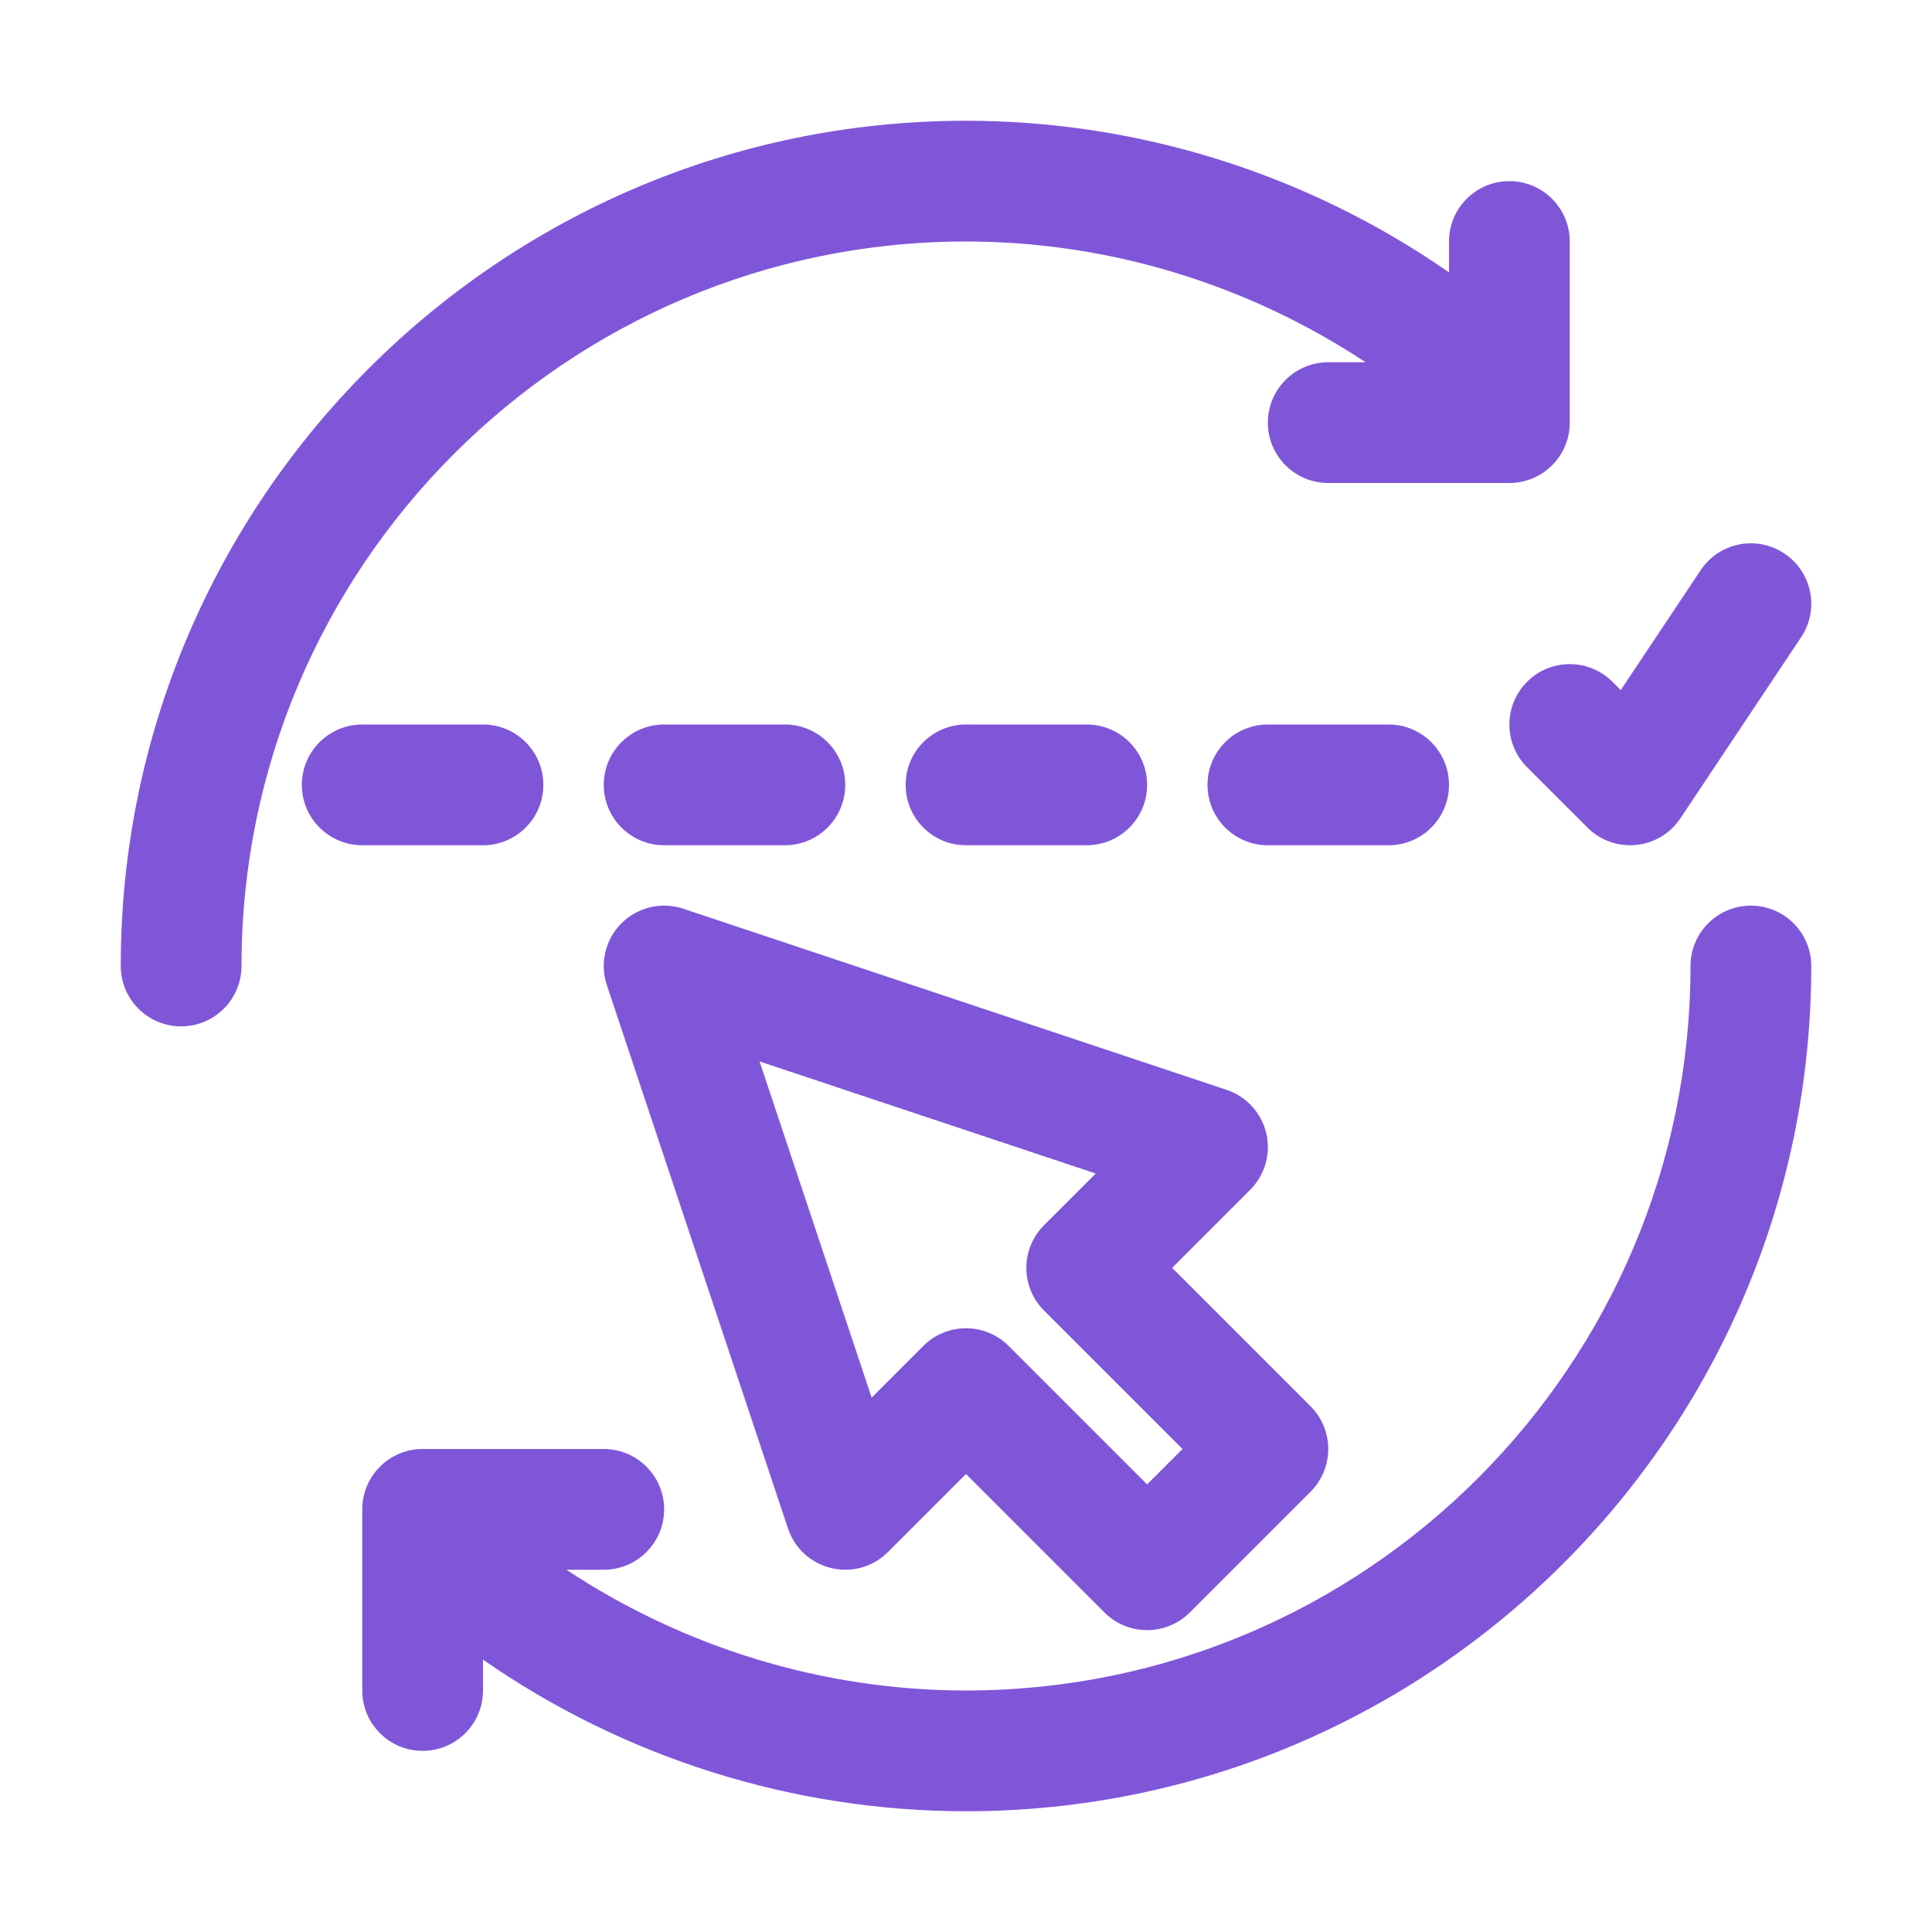
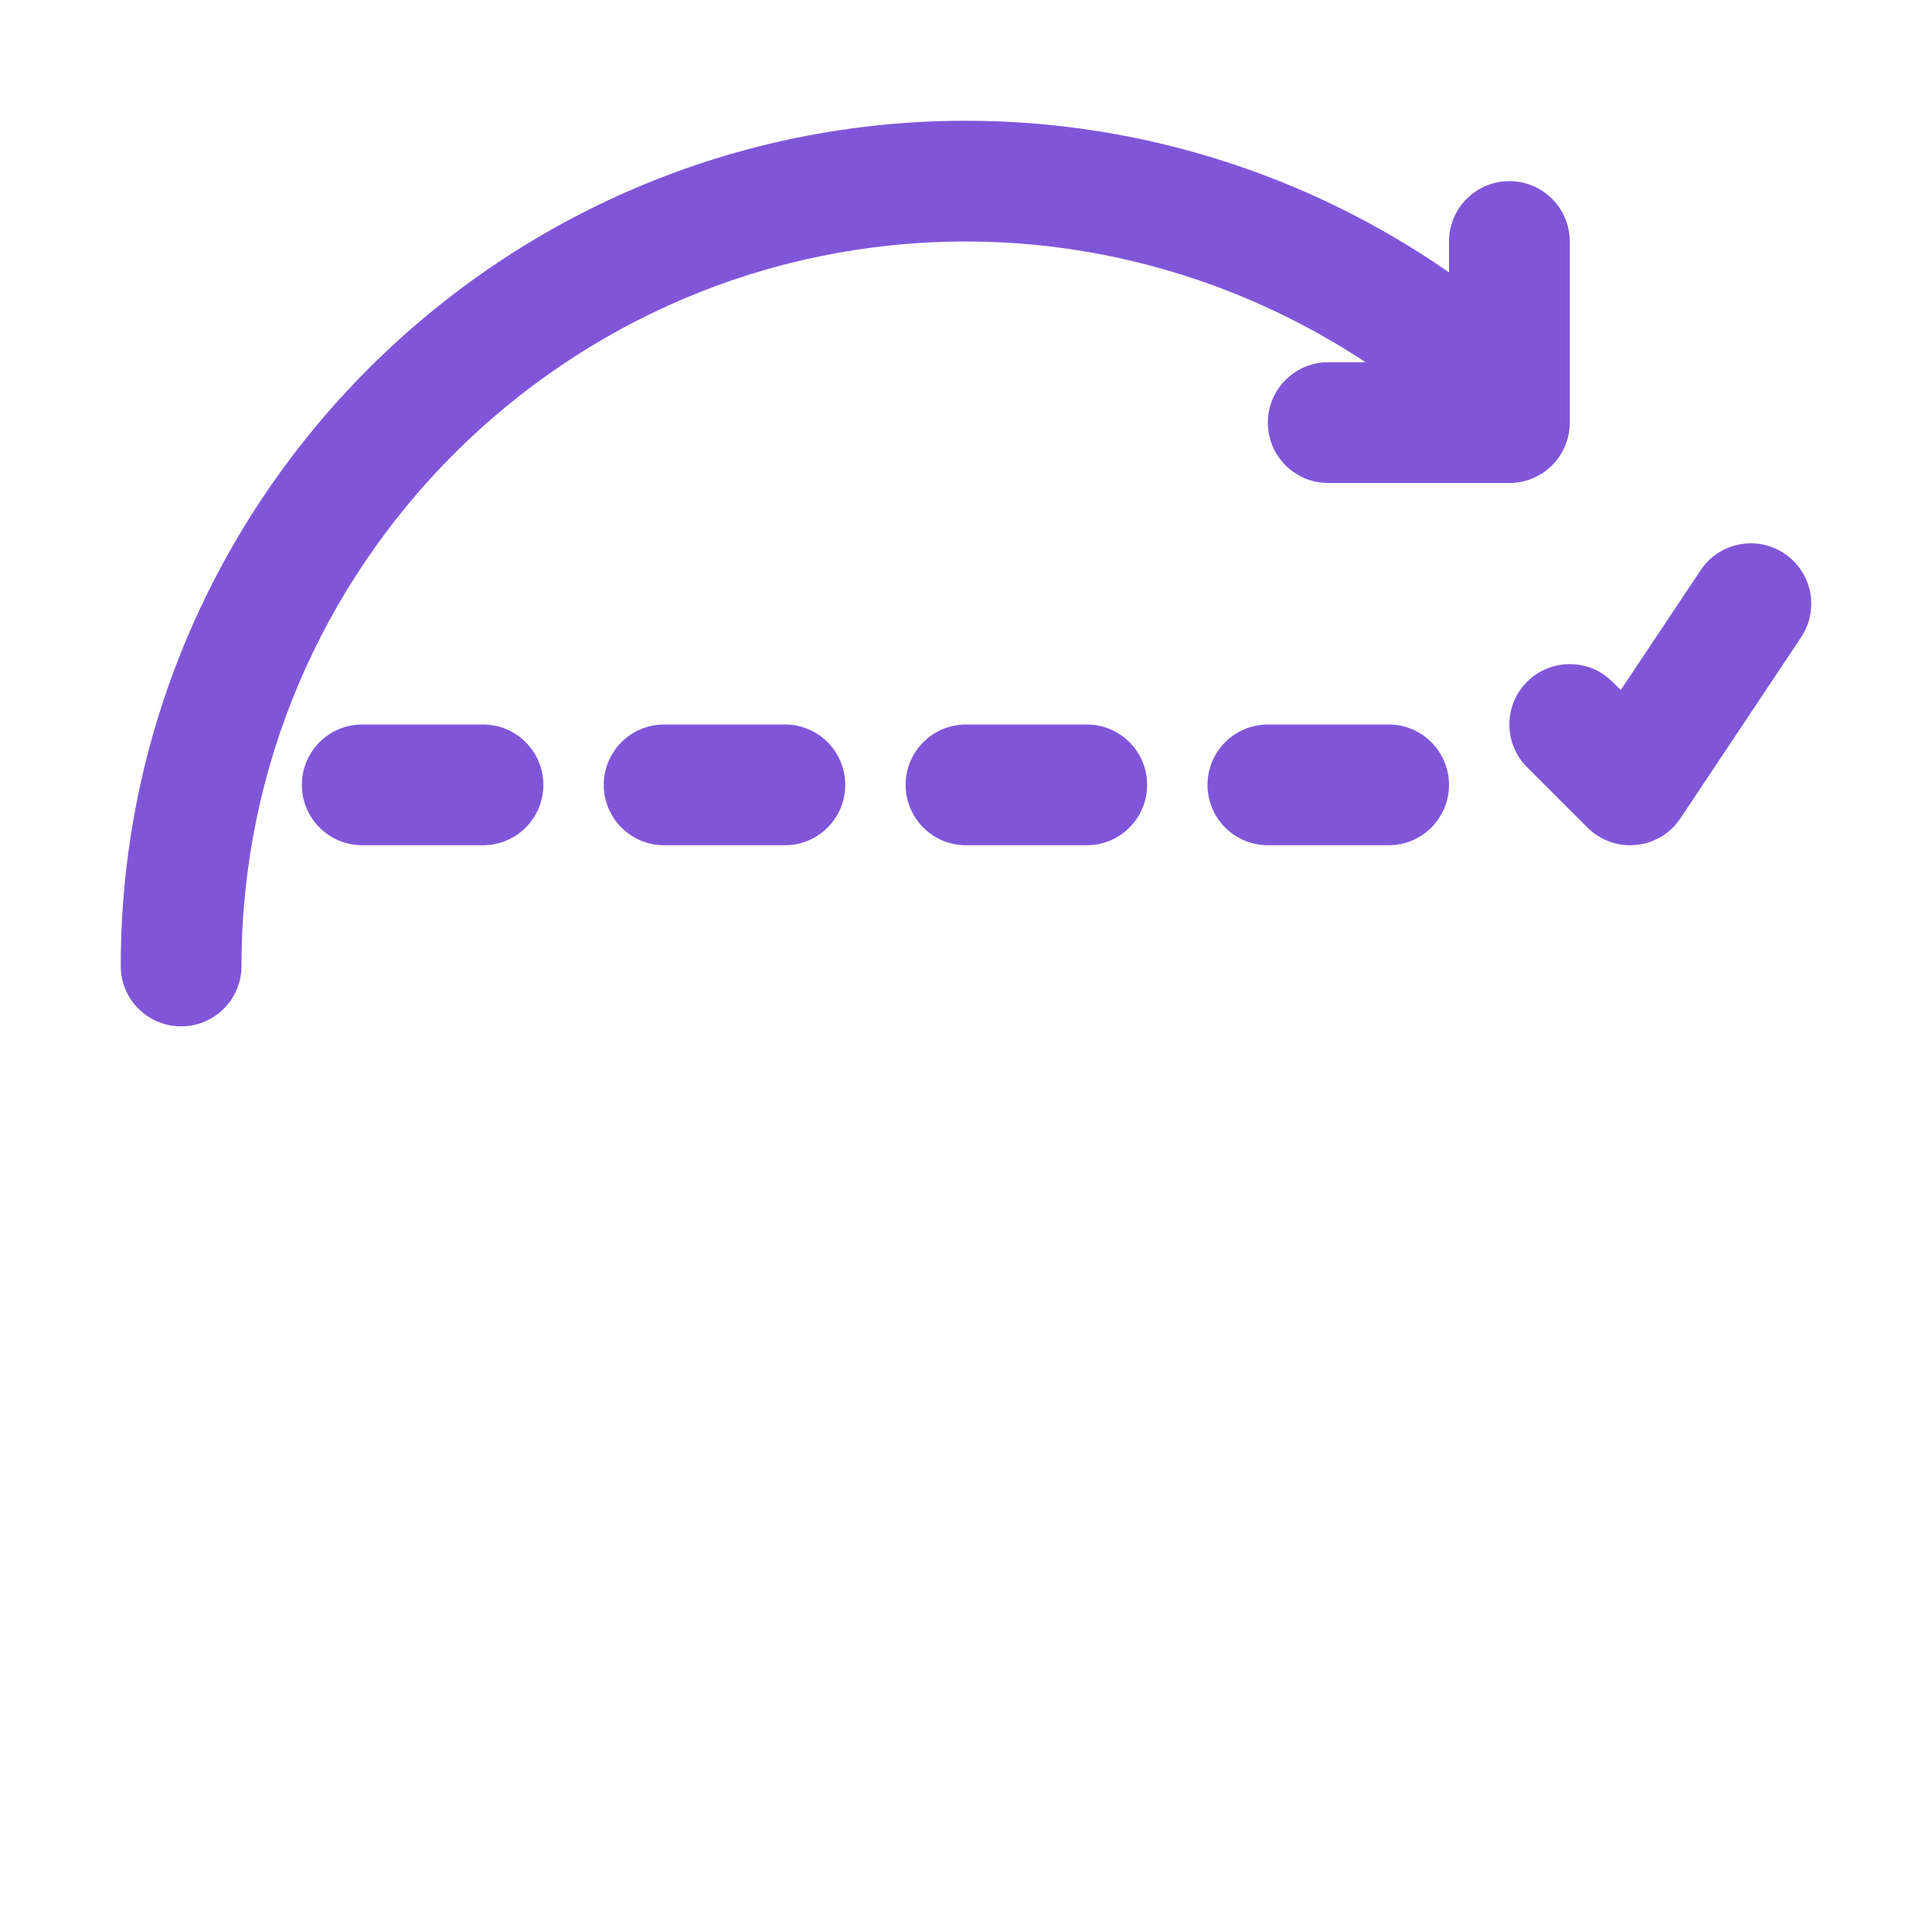
<svg xmlns="http://www.w3.org/2000/svg" width="58" height="58" viewBox="0 0 58 58" fill="none">
-   <path d="M52.562 27.188C51.561 27.188 50.75 27.999 50.75 29C50.75 40.993 40.994 50.75 29 50.75C24.721 50.75 20.546 49.467 17.005 47.125H18.125C19.127 47.125 19.938 46.313 19.938 45.312C19.938 44.312 19.127 43.5 18.125 43.5H12.688C11.686 43.5 10.875 44.312 10.875 45.312V50.75C10.875 51.751 11.686 52.562 12.688 52.562C13.689 52.562 14.5 51.751 14.5 50.75V49.823C18.735 52.77 23.807 54.375 29 54.375C42.992 54.375 54.375 42.992 54.375 29C54.375 27.999 53.564 27.188 52.562 27.188Z" fill="#8056D9" />
  <path d="M29 7.25C33.279 7.25 37.454 8.533 40.995 10.875H39.875C38.873 10.875 38.062 11.687 38.062 12.688C38.062 13.688 38.873 14.5 39.875 14.5H45.312C46.314 14.5 47.125 13.688 47.125 12.688V7.25C47.125 6.249 46.314 5.438 45.312 5.438C44.311 5.438 43.5 6.249 43.5 7.25V8.177C39.265 5.231 34.193 3.625 29 3.625C15.008 3.625 3.625 15.008 3.625 29C3.625 30.001 4.436 30.812 5.438 30.812C6.439 30.812 7.25 30.001 7.25 29C7.25 17.007 17.006 7.25 29 7.25Z" fill="#8056D9" />
-   <path d="M23.656 45.886C23.854 46.482 24.346 46.932 24.959 47.076C25.571 47.221 26.214 47.039 26.656 46.594L29 44.251L33.156 48.407C33.51 48.761 33.973 48.938 34.437 48.938C34.901 48.938 35.365 48.761 35.719 48.407L39.344 44.782C40.052 44.074 40.052 42.926 39.344 42.218L35.188 38.062L37.531 35.719C37.975 35.275 38.158 34.632 38.014 34.021C37.869 33.41 37.42 32.917 36.823 32.718L20.511 27.28C19.859 27.063 19.141 27.234 18.656 27.718C18.171 28.203 18.001 28.922 18.218 29.573L23.656 45.886ZM32.894 35.23L31.343 36.781C30.635 37.489 30.635 38.636 31.343 39.344L35.499 43.5L34.437 44.562L30.281 40.406C29.927 40.052 29.463 39.875 29 39.875C28.536 39.875 28.072 40.052 27.718 40.406L26.168 41.957L22.803 31.866L32.894 35.23Z" fill="#8056D9" />
  <path d="M14.5 25.375C15.502 25.375 16.312 24.563 16.312 23.562C16.312 22.562 15.502 21.75 14.5 21.75H10.875C9.873 21.75 9.062 22.562 9.062 23.562C9.062 24.563 9.873 25.375 10.875 25.375H14.5Z" fill="#8056D9" />
  <path d="M23.562 25.375C24.564 25.375 25.375 24.563 25.375 23.562C25.375 22.562 24.564 21.75 23.562 21.75H19.938C18.936 21.75 18.125 22.562 18.125 23.562C18.125 24.563 18.936 25.375 19.938 25.375H23.562Z" fill="#8056D9" />
  <path d="M32.625 25.375C33.627 25.375 34.438 24.563 34.438 23.562C34.438 22.562 33.627 21.75 32.625 21.75H29C27.998 21.75 27.188 22.562 27.188 23.562C27.188 24.563 27.998 25.375 29 25.375H32.625Z" fill="#8056D9" />
  <path d="M43.5 23.562C43.5 22.562 42.689 21.75 41.688 21.75H38.062C37.061 21.75 36.25 22.562 36.25 23.562C36.25 24.563 37.061 25.375 38.062 25.375H41.688C42.689 25.375 43.5 24.563 43.5 23.562Z" fill="#8056D9" />
  <path d="M45.843 20.468C45.136 21.177 45.136 22.323 45.843 23.032L47.656 24.844C47.998 25.186 48.46 25.375 48.938 25.375C48.996 25.375 49.056 25.372 49.116 25.366C49.656 25.313 50.145 25.02 50.446 24.568L54.071 19.13C54.626 18.298 54.402 17.172 53.568 16.617C52.731 16.058 51.607 16.287 51.054 17.12L48.656 20.717L48.407 20.468C47.699 19.761 46.551 19.761 45.843 20.468Z" fill="#8056D9" />
</svg>